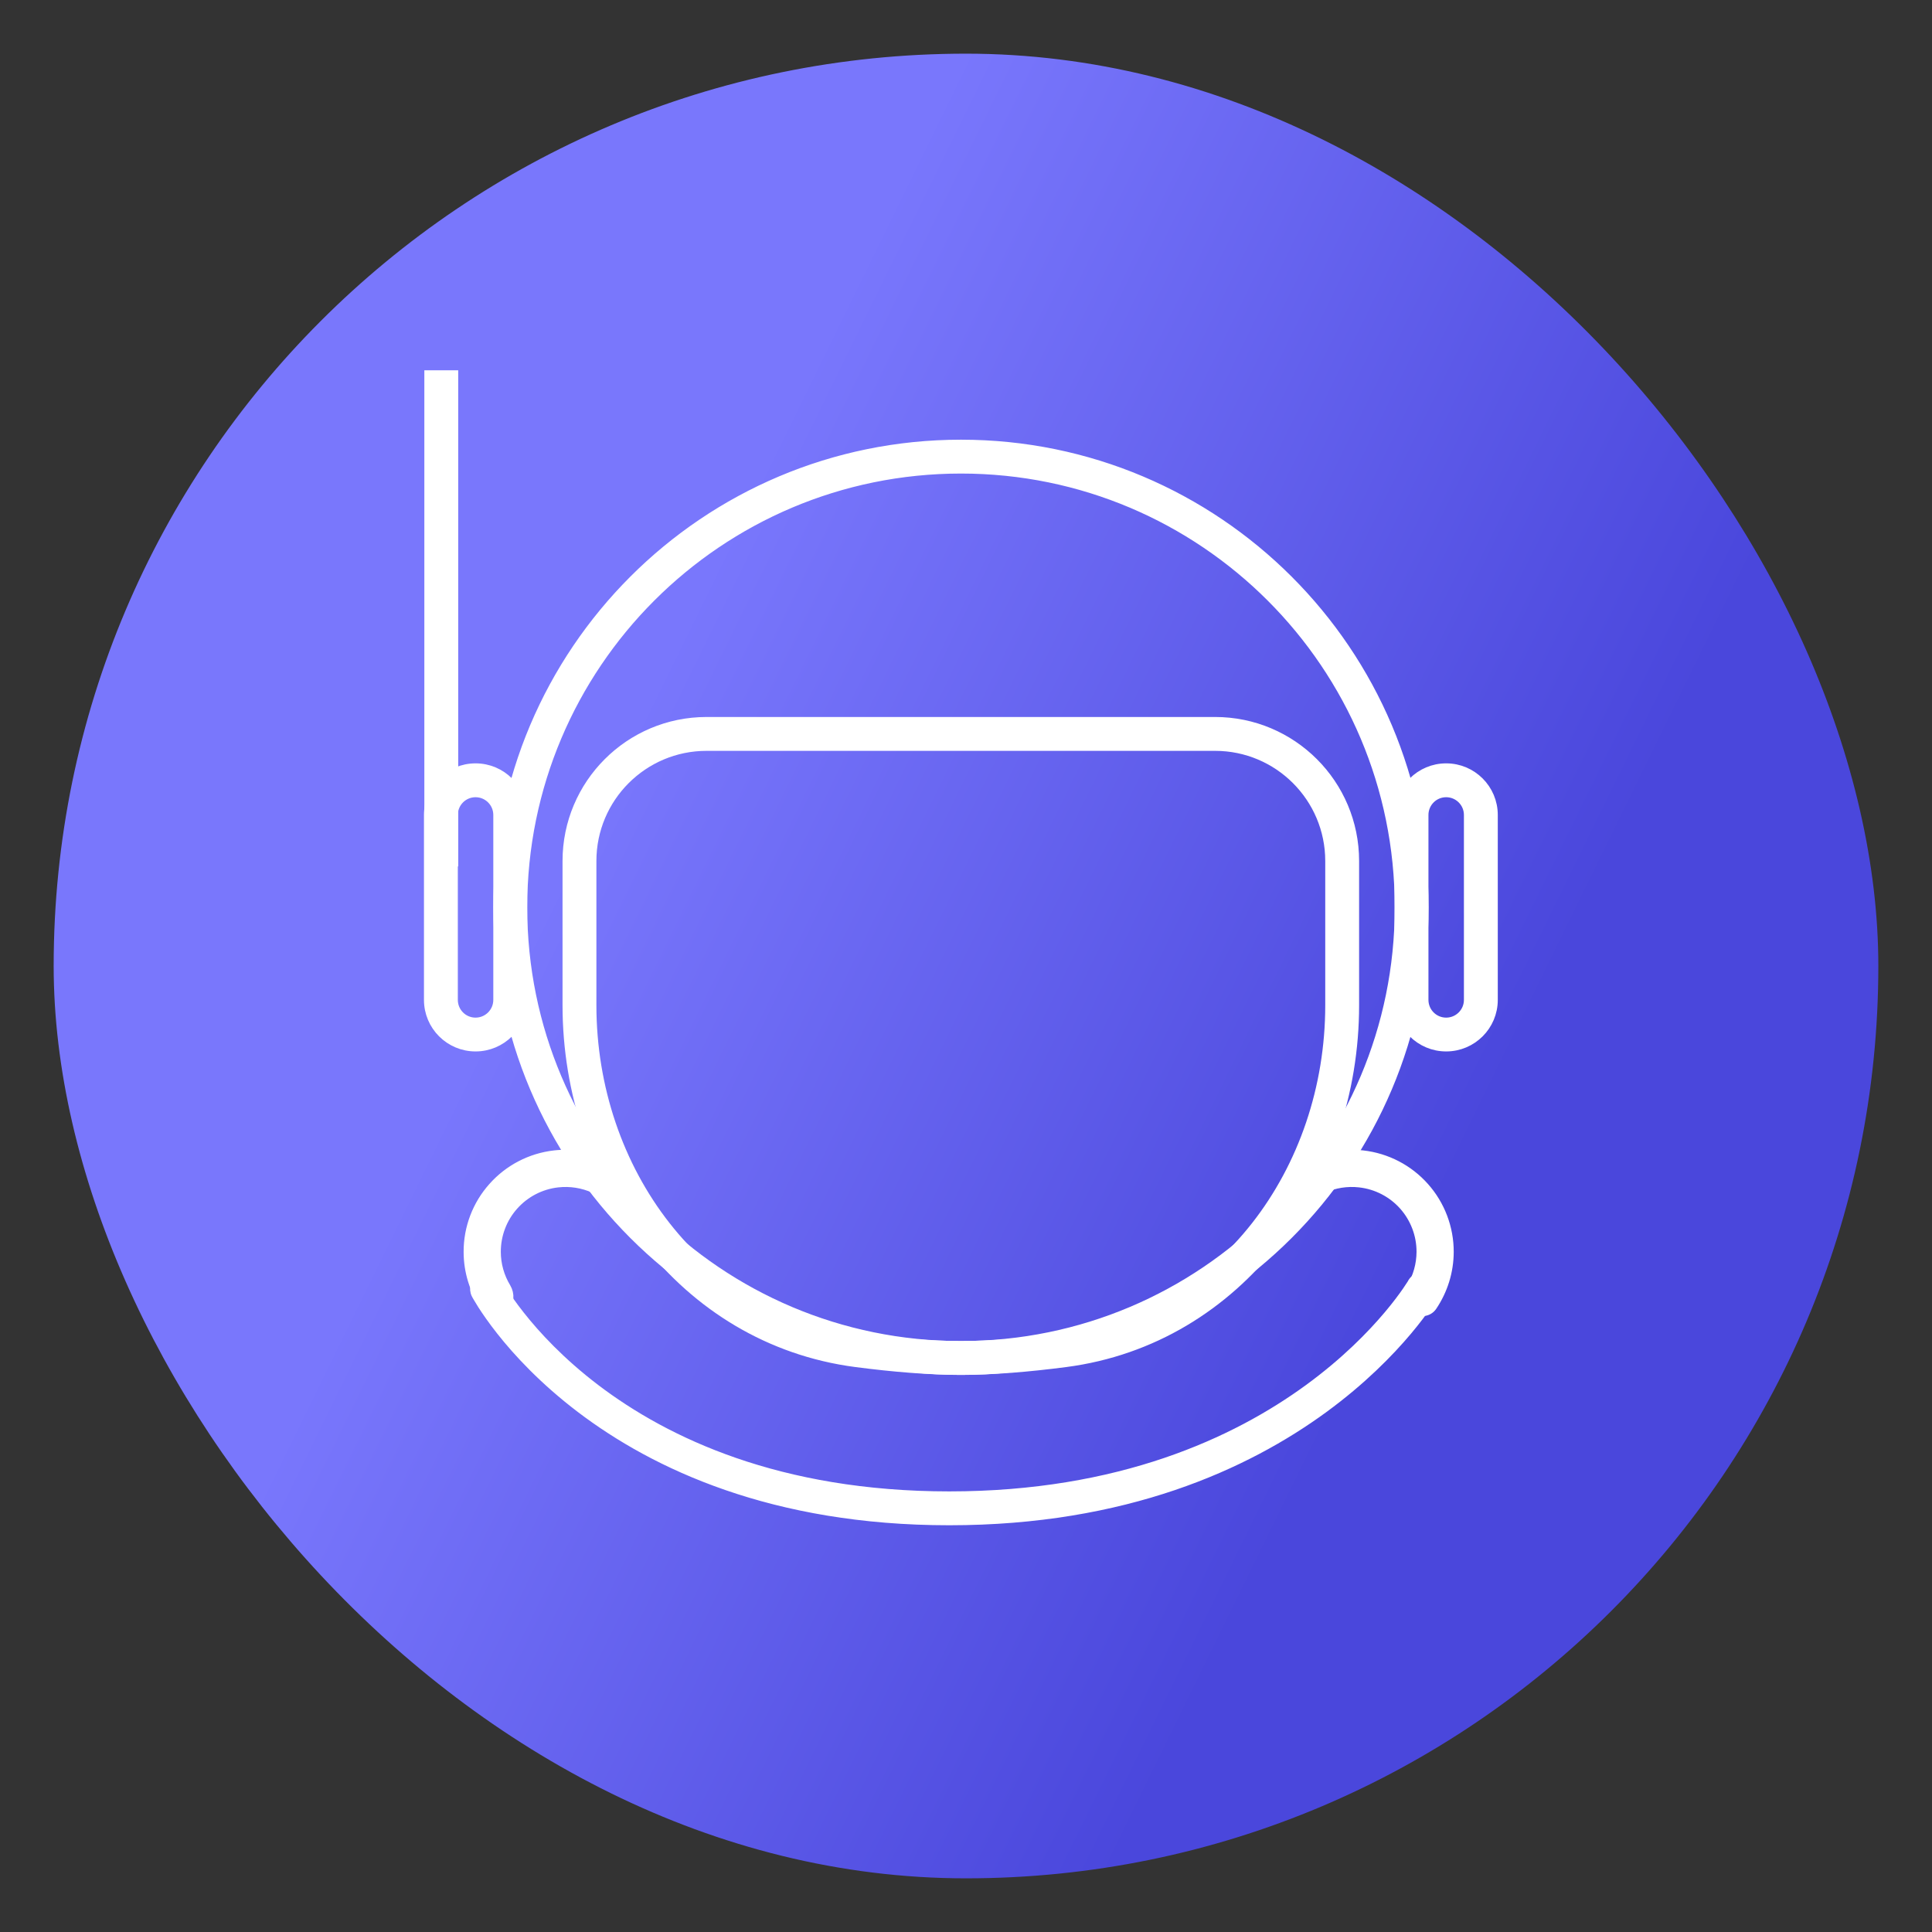
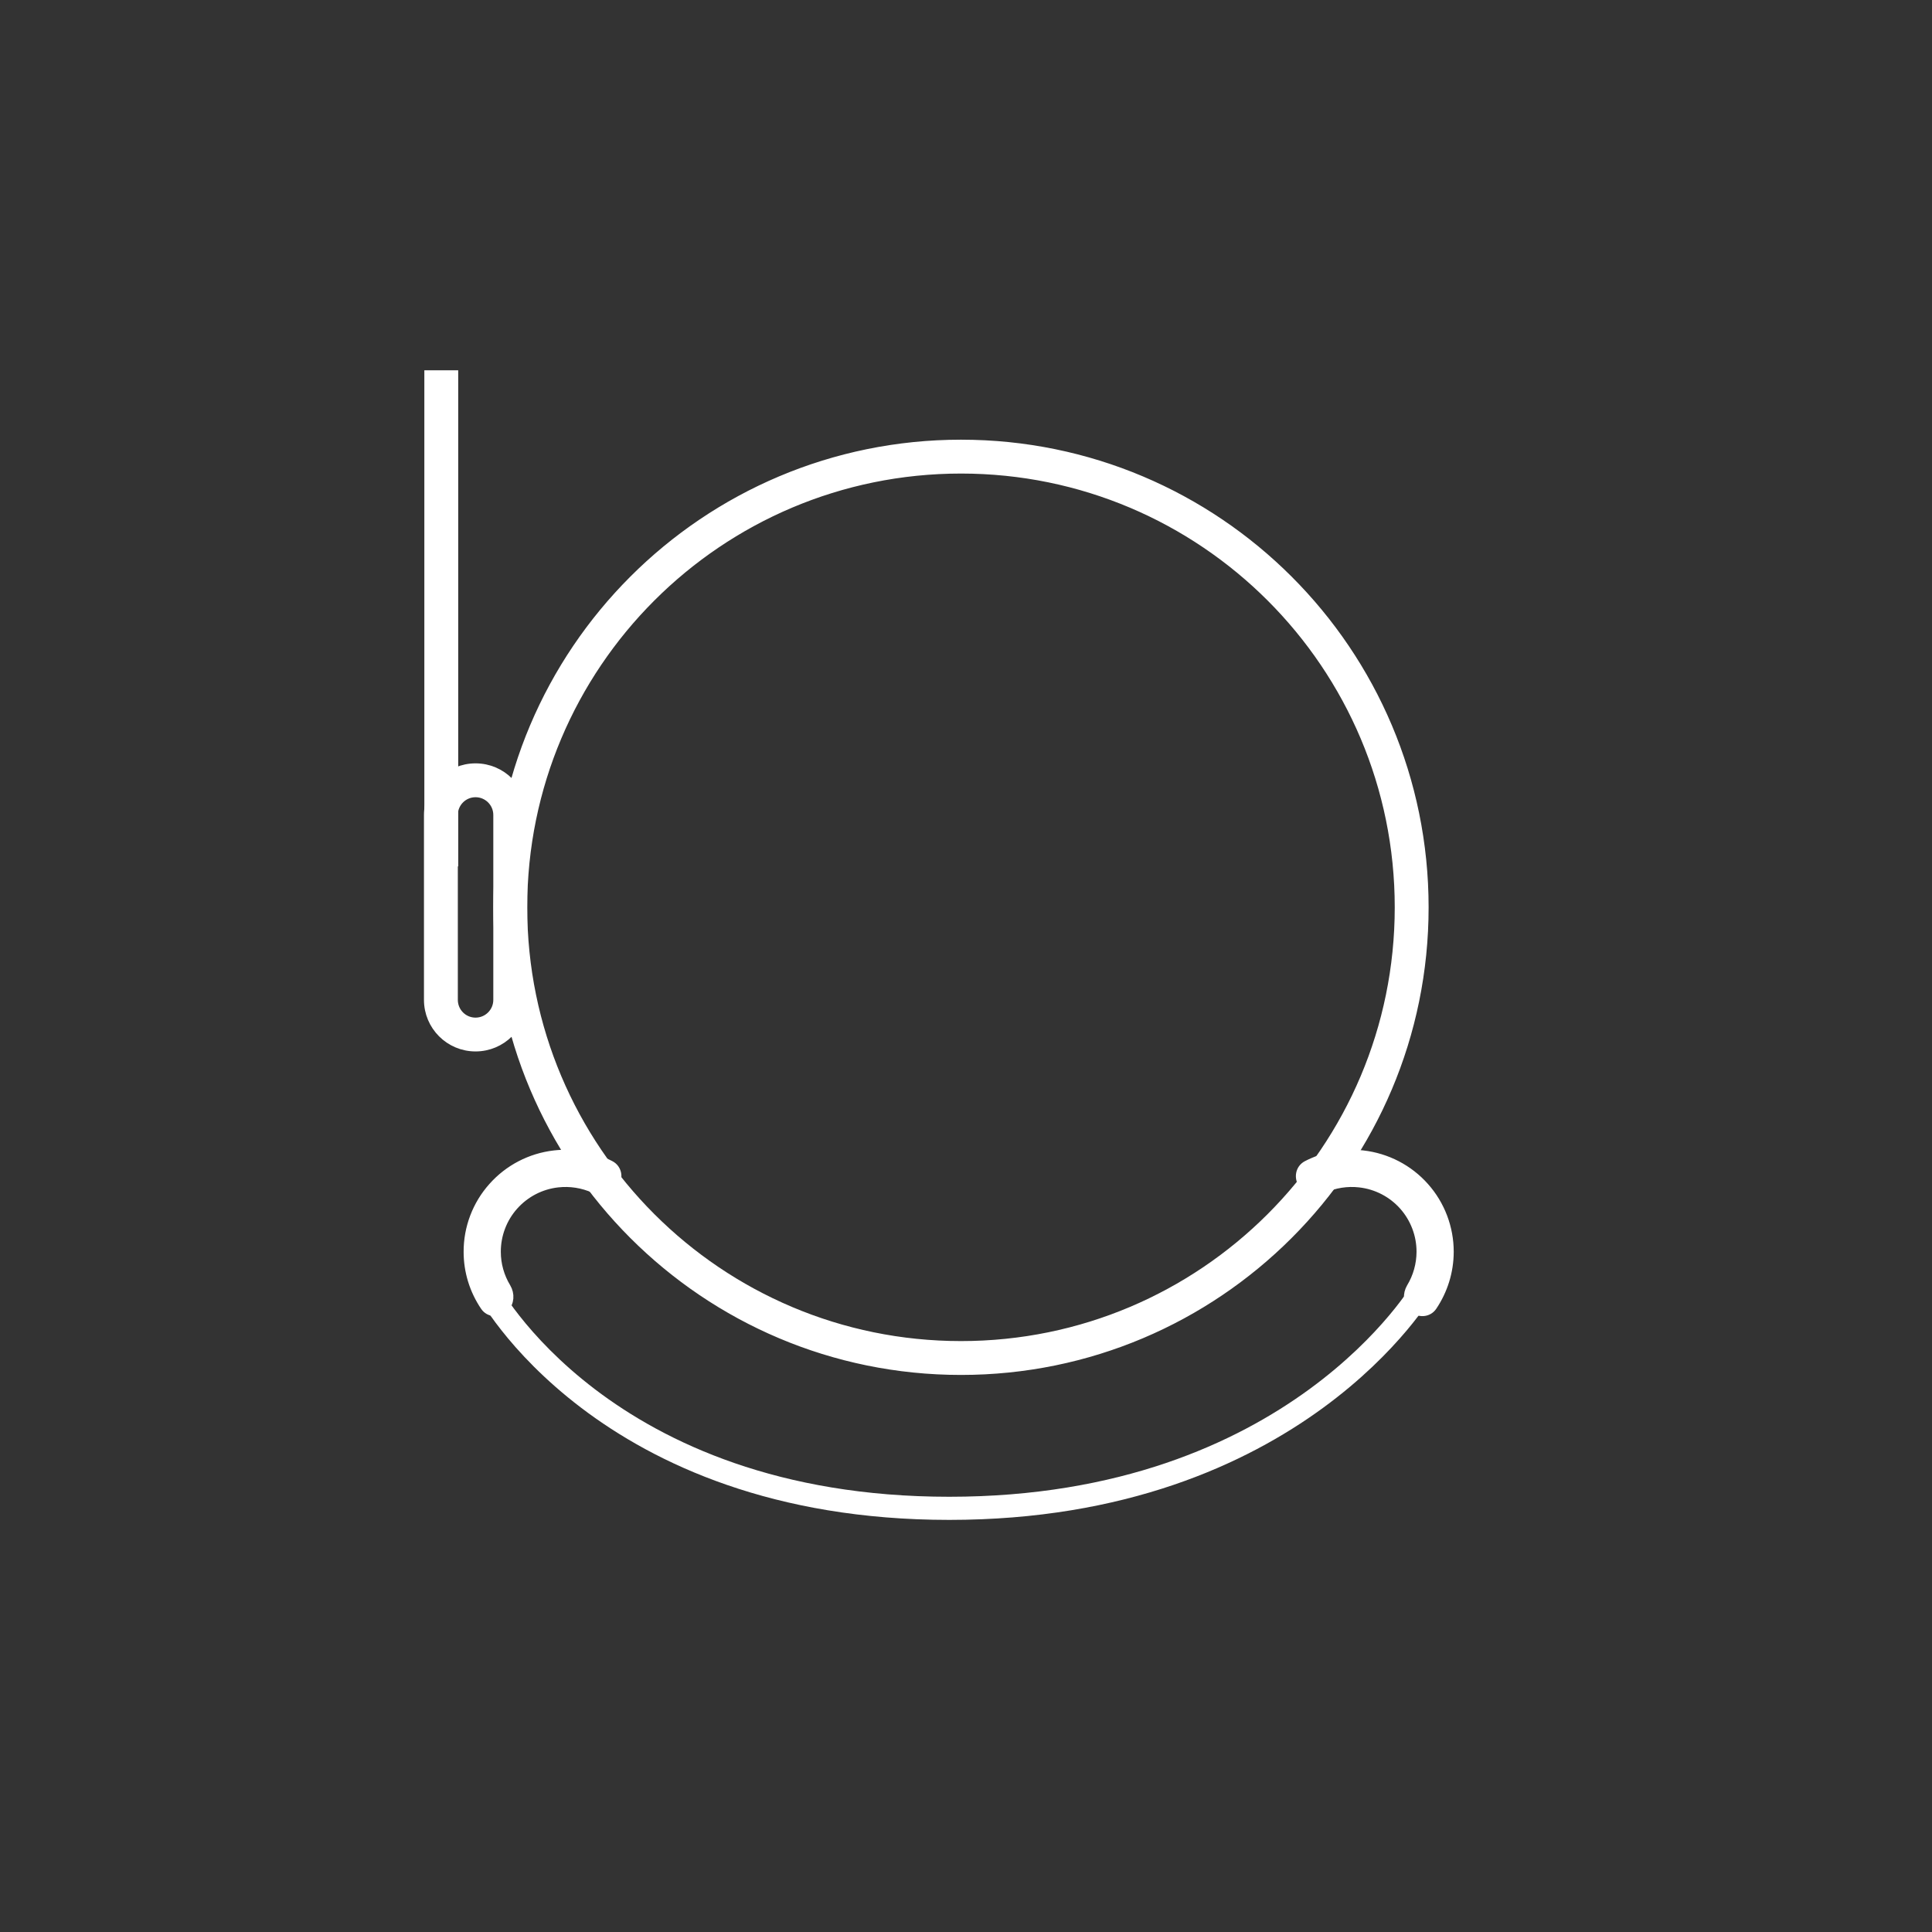
<svg xmlns="http://www.w3.org/2000/svg" width="36" height="36" viewBox="0 0 36 36" fill="none">
  <rect x="0" y="0" width="36" height="36" fill="#333333" stroke="none" />
-   <rect x="1" y="1" width="34" height="34" rx="17" fill="url(#paint0_linear_12479_48501)" />
  <path fill-rule="evenodd" clip-rule="evenodd" d="M17.907 25.089C22.426 25.089 26.089 21.426 26.089 16.907C26.089 12.387 22.426 8.724 17.907 8.724C13.387 8.724 9.724 12.387 9.724 16.907C9.724 21.426 13.387 25.089 17.907 25.089ZM17.907 25.52C22.664 25.52 26.52 21.664 26.52 16.907C26.52 12.149 22.664 8.293 17.907 8.293C13.149 8.293 9.293 12.149 9.293 16.907C9.293 21.664 13.149 25.52 17.907 25.52Z" fill="white" stroke="white" stroke-width="0.2" />
  <path fill-rule="evenodd" clip-rule="evenodd" d="M8.974 23.824C9.079 23.768 9.21 23.809 9.265 23.914L9.074 24.014C9.265 23.914 9.265 23.914 9.265 23.914C9.265 23.914 9.265 23.914 9.265 23.914L9.266 23.915L9.269 23.922C9.273 23.928 9.279 23.939 9.287 23.952C9.302 23.98 9.327 24.021 9.361 24.074C9.429 24.18 9.534 24.334 9.681 24.52C9.974 24.892 10.433 25.39 11.089 25.889C12.399 26.884 14.507 27.89 17.688 27.89C20.869 27.89 23.032 26.884 24.398 25.886C25.082 25.386 25.568 24.887 25.881 24.515C26.038 24.329 26.152 24.174 26.226 24.067C26.262 24.014 26.289 23.973 26.307 23.945C26.315 23.931 26.322 23.921 26.326 23.915L26.33 23.907L26.331 23.906C26.39 23.803 26.522 23.768 26.625 23.828C26.728 23.887 26.763 24.019 26.703 24.122L26.517 24.014C26.703 24.122 26.703 24.122 26.703 24.122L26.702 24.124L26.701 24.127L26.694 24.137C26.689 24.146 26.681 24.159 26.671 24.175C26.65 24.207 26.62 24.254 26.58 24.312C26.499 24.43 26.377 24.595 26.211 24.792C25.878 25.187 25.368 25.711 24.652 26.234C23.218 27.282 20.967 28.321 17.688 28.321C14.409 28.321 12.21 27.281 10.828 26.231C10.139 25.707 9.655 25.183 9.343 24.787C9.187 24.589 9.073 24.423 8.998 24.306C8.961 24.247 8.933 24.201 8.914 24.168C8.904 24.152 8.897 24.139 8.892 24.13L8.887 24.119L8.885 24.116L8.884 24.115C8.884 24.115 8.884 24.114 9.074 24.014L8.884 24.115C8.829 24.01 8.869 23.879 8.974 23.824Z" fill="white" />
-   <path d="M9.265 23.914C9.21 23.809 9.079 23.768 8.974 23.824C8.869 23.879 8.829 24.01 8.884 24.115M9.265 23.914L9.074 24.014M9.265 23.914C9.265 23.914 9.265 23.914 9.074 24.014M9.265 23.914C9.265 23.914 9.265 23.914 9.265 23.914ZM9.265 23.914L9.266 23.915L9.269 23.922C9.273 23.928 9.279 23.939 9.287 23.952C9.302 23.98 9.327 24.021 9.361 24.074C9.429 24.18 9.534 24.334 9.681 24.52C9.974 24.892 10.433 25.39 11.089 25.889C12.399 26.884 14.507 27.89 17.688 27.89C20.869 27.89 23.032 26.884 24.398 25.886C25.082 25.386 25.568 24.887 25.881 24.515C26.038 24.329 26.152 24.174 26.226 24.067C26.262 24.014 26.289 23.973 26.307 23.945C26.315 23.931 26.322 23.921 26.326 23.915L26.33 23.907L26.331 23.906C26.39 23.803 26.522 23.768 26.625 23.828C26.728 23.887 26.763 24.019 26.703 24.122M9.074 24.014C8.884 24.114 8.884 24.115 8.884 24.115M9.074 24.014L8.884 24.115M26.703 24.122L26.517 24.014C26.703 24.122 26.703 24.122 26.703 24.122ZM26.703 24.122L26.702 24.124L26.701 24.127L26.694 24.137C26.689 24.146 26.681 24.159 26.671 24.175C26.65 24.207 26.62 24.254 26.58 24.312C26.499 24.43 26.377 24.595 26.211 24.792C25.878 25.187 25.368 25.711 24.652 26.234C23.218 27.282 20.967 28.321 17.688 28.321C14.409 28.321 12.21 27.281 10.828 26.231C10.139 25.707 9.655 25.183 9.343 24.787C9.187 24.589 9.073 24.423 8.998 24.306C8.961 24.247 8.933 24.201 8.914 24.168C8.904 24.152 8.897 24.139 8.892 24.13L8.887 24.119L8.885 24.116L8.884 24.115" stroke="white" stroke-width="0.2" stroke-linecap="round" />
-   <path d="M9.383 24.361C9.281 24.453 9.124 24.445 9.048 24.332C8.848 24.037 8.739 23.688 8.739 23.328C8.737 22.886 8.899 22.458 9.194 22.128C9.488 21.797 9.893 21.586 10.333 21.536C10.691 21.495 11.05 21.562 11.366 21.726C11.487 21.789 11.513 21.944 11.434 22.055V22.055C11.356 22.167 11.203 22.191 11.079 22.134C10.864 22.037 10.626 21.999 10.389 22.026C10.07 22.062 9.776 22.215 9.562 22.455C9.348 22.695 9.231 23.006 9.232 23.327C9.232 23.565 9.298 23.797 9.42 23.999C9.49 24.116 9.484 24.27 9.383 24.361V24.361Z" fill="#D9D9D9" />
  <path fill-rule="evenodd" clip-rule="evenodd" d="M9.048 24.332C9.124 24.445 9.281 24.453 9.383 24.361C9.484 24.27 9.49 24.116 9.42 23.999C9.298 23.797 9.232 23.565 9.232 23.327C9.231 23.006 9.348 22.695 9.562 22.455C9.776 22.215 10.07 22.062 10.389 22.026C10.626 21.999 10.864 22.037 11.079 22.134C11.203 22.191 11.356 22.167 11.434 22.055C11.513 21.944 11.487 21.789 11.366 21.726C11.05 21.562 10.691 21.495 10.333 21.536C9.893 21.586 9.488 21.797 9.194 22.128C8.899 22.458 8.737 22.886 8.739 23.328C8.739 23.688 8.848 24.037 9.048 24.332Z" fill="white" stroke="white" stroke-width="0.2" />
  <path d="M26.344 24.361C26.445 24.453 26.603 24.445 26.679 24.332C26.878 24.037 26.987 23.688 26.988 23.328C26.989 22.886 26.827 22.458 26.533 22.128C26.239 21.797 25.833 21.586 25.393 21.536C25.036 21.495 24.676 21.562 24.36 21.726C24.239 21.789 24.213 21.944 24.292 22.055V22.055C24.371 22.167 24.524 22.191 24.648 22.134C24.862 22.037 25.1 21.999 25.337 22.026C25.657 22.062 25.951 22.215 26.165 22.455C26.378 22.695 26.496 23.006 26.495 23.327C26.494 23.565 26.429 23.797 26.307 23.999C26.237 24.116 26.243 24.27 26.344 24.361V24.361Z" fill="#D9D9D9" />
  <path fill-rule="evenodd" clip-rule="evenodd" d="M26.679 24.332C26.603 24.445 26.445 24.453 26.344 24.361C26.243 24.27 26.237 24.116 26.307 23.999C26.429 23.797 26.494 23.565 26.495 23.327C26.496 23.006 26.378 22.695 26.165 22.455C25.951 22.215 25.657 22.062 25.337 22.026C25.1 21.999 24.862 22.037 24.648 22.134C24.524 22.191 24.371 22.167 24.292 22.055C24.213 21.944 24.239 21.789 24.36 21.726C24.676 21.562 25.036 21.495 25.393 21.536C25.833 21.586 26.239 21.797 26.533 22.128C26.827 22.458 26.989 22.886 26.988 23.328C26.987 23.688 26.878 24.037 26.679 24.332Z" fill="white" stroke="white" stroke-width="0.2" />
-   <path fill-rule="evenodd" clip-rule="evenodd" d="M22.641 13.891H13.166C11.977 13.891 11.013 14.855 11.013 16.044V18.731C11.013 21.816 13.036 24.559 16.008 24.947C16.679 25.034 17.328 25.088 17.904 25.088C18.479 25.088 19.128 25.034 19.799 24.947C22.771 24.559 24.794 21.816 24.794 18.731V16.044C24.794 14.855 23.83 13.891 22.641 13.891ZM13.166 13.46C11.739 13.46 10.582 14.617 10.582 16.044V18.731C10.582 21.988 12.724 24.953 15.952 25.374C16.634 25.463 17.303 25.519 17.904 25.519C18.504 25.519 19.173 25.463 19.855 25.374C23.084 24.953 25.225 21.988 25.225 18.731V16.044C25.225 14.617 24.068 13.46 22.641 13.46H13.166Z" fill="white" stroke="white" stroke-width="0.2" />
-   <path fill-rule="evenodd" clip-rule="evenodd" d="M27.378 18.631V15.186C27.378 14.948 27.185 14.755 26.947 14.755C26.709 14.755 26.517 14.948 26.517 15.186V18.631C26.517 18.869 26.709 19.062 26.947 19.062C27.185 19.062 27.378 18.869 27.378 18.631ZM26.947 14.324C26.472 14.324 26.086 14.71 26.086 15.186V18.631C26.086 19.107 26.472 19.492 26.947 19.492C27.423 19.492 27.809 19.107 27.809 18.631V15.186C27.809 14.71 27.423 14.324 26.947 14.324Z" fill="white" stroke="white" stroke-width="0.2" />
  <path fill-rule="evenodd" clip-rule="evenodd" d="M9.292 18.631V15.186C9.292 14.948 9.099 14.755 8.861 14.755C8.623 14.755 8.431 14.948 8.431 15.186V18.631C8.431 18.869 8.623 19.062 8.861 19.062C9.099 19.062 9.292 18.869 9.292 18.631ZM8.861 14.324C8.386 14.324 8 14.71 8 15.186V18.631C8 19.107 8.386 19.492 8.861 19.492C9.337 19.492 9.723 19.107 9.723 18.631V15.186C9.723 14.71 9.337 14.324 8.861 14.324Z" fill="white" stroke="white" stroke-width="0.2" />
  <path fill-rule="evenodd" clip-rule="evenodd" d="M8.007 16.044L8.007 7L8.438 7L8.438 16.044L8.007 16.044Z" fill="white" stroke="white" stroke-width="0.2" />
  <defs>
    <linearGradient id="paint0_linear_12479_48501" x1="13.75" y1="9.5" x2="29.431" y2="17.19" gradientUnits="userSpaceOnUse">
      <stop stop-color="#7977FC" />
      <stop offset="1" stop-color="#4A47DC" />
    </linearGradient>
  </defs>
</svg>